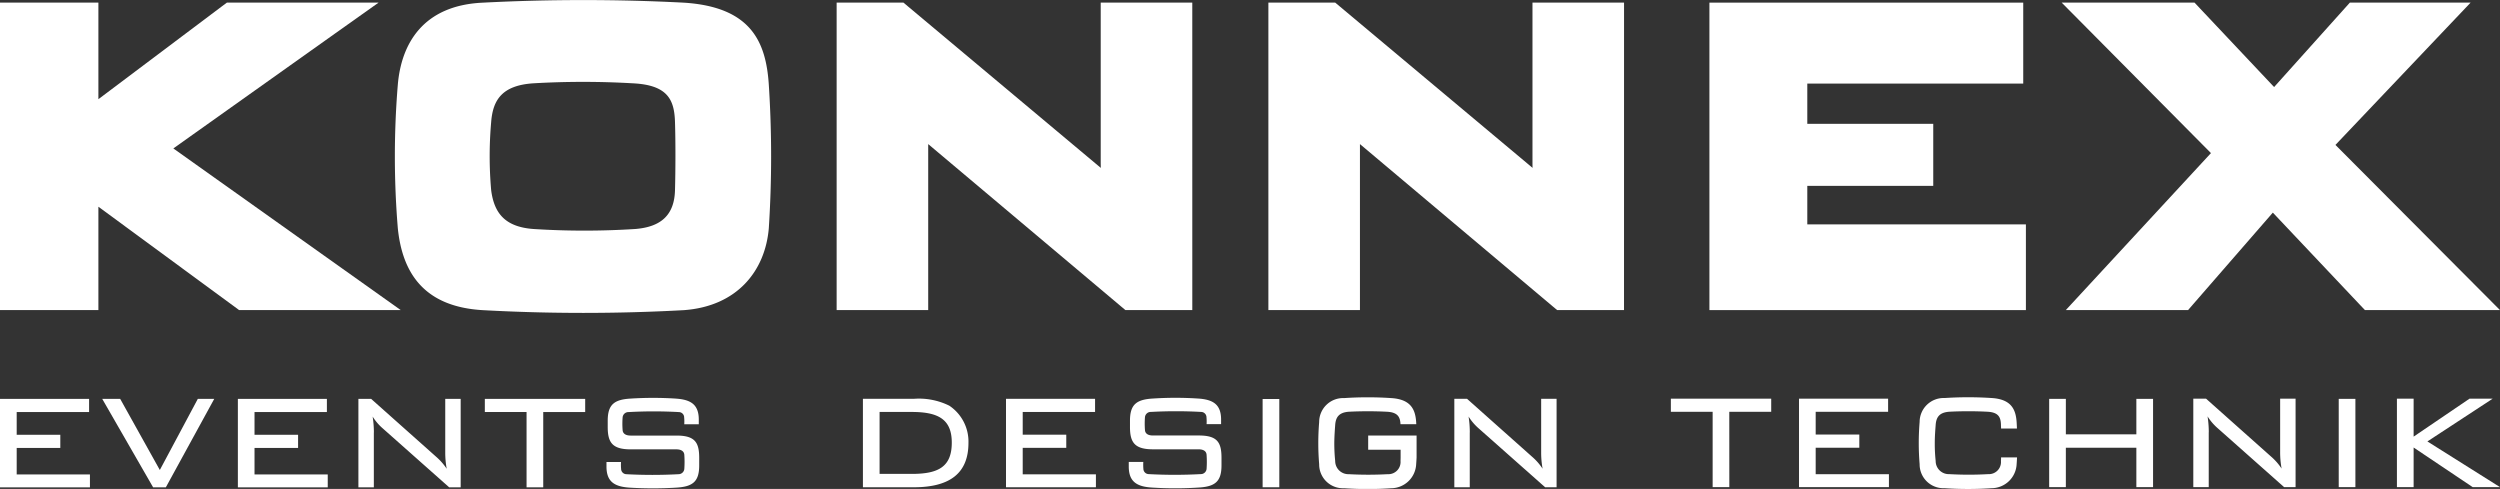
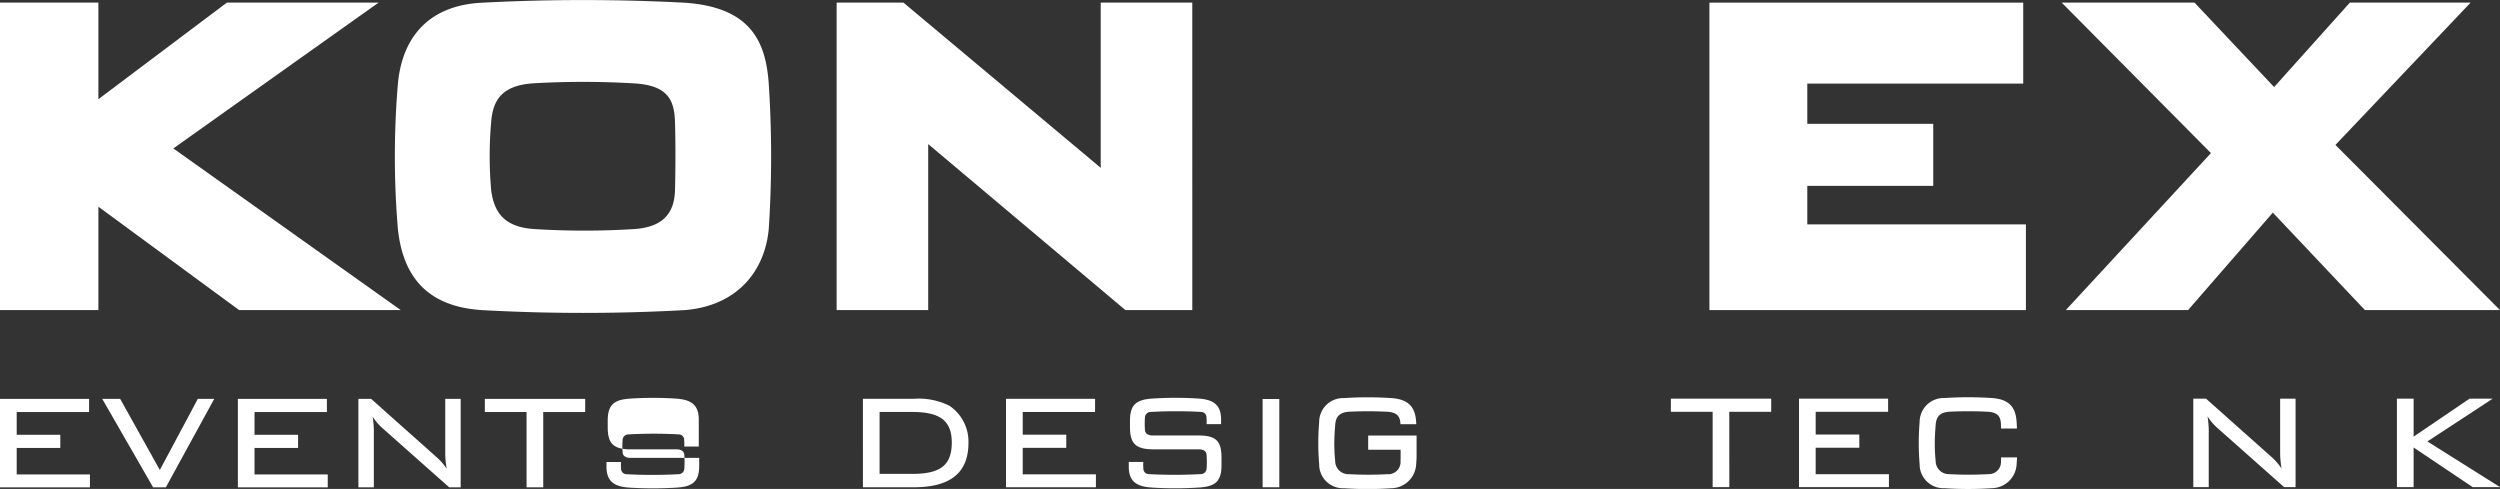
<svg xmlns="http://www.w3.org/2000/svg" width="281.217" height="55" viewBox="0 0 281.217 55">
  <rect x="0" y="0" width="281.217" height="55" fill="#333333" stroke="none" />
  <defs>
    <style>.a{fill:#fff;}.b{clip-path:url(#a);}</style>
    <clipPath id="a">
      <rect class="a" width="281.217" height="55" />
    </clipPath>
  </defs>
  <g transform="translate(-140 -5605)">
    <g transform="translate(140 5605)">
      <path class="a" d="M25.521.394,25,.782,11.069,11.255V.394H0V34.98H11.069V23.352L26.9,34.98h18.18L19.5,16.795,37.643,3.9,42.584.394Z" transform="translate(-0.001 -0.098)" />
      <g class="b">
        <path class="a" d="M90.611,21.4c-.074,2.74-1.514,4.117-4.451,4.358a89.876,89.876,0,0,1-11.492,0c-3.2-.241-4.4-1.8-4.735-4.358a43.715,43.715,0,0,1,0-7.673c.188-2.458,1.2-4.119,4.735-4.355a96.886,96.886,0,0,1,11.21,0c3.94.194,4.66,1.873,4.733,4.355.071,2.287.063,5.381,0,7.673M101.162,9.495C100.841,4.68,99.146.778,91.61.3A218.249,218.249,0,0,0,68.988.3c-6.772.305-9.167,4.684-9.554,9.2a98.311,98.311,0,0,0,0,16.194c.5,4.866,2.825,8.807,9.554,9.194a206.771,206.771,0,0,0,22.622,0c5.958-.431,9.137-4.376,9.552-9.194a125.285,125.285,0,0,0,0-16.194" transform="translate(-14.683 0)" />
        <path class="a" d="M165.226.394h-10.3V18.462c0,.134,0,.31.01.522-.015-.011-.028-.023-.044-.037L133.276.846,132.74.394h-7.519V34.98h10.3V16.306l21.644,18.22.541.454h7.522Z" transform="translate(-31.11 -0.098)" />
-         <path class="a" d="M229.849.394h-10.3V18.462c0,.134,0,.31.011.522a.285.285,0,0,1-.042-.037L197.9.846l-.539-.452h-7.52V34.98h10.3V16.306l21.643,18.22.542.454h7.519Z" transform="translate(-47.165 -0.098)" />
        <path class="a" d="M291.15.394h-35.3V34.98h35.6V25.338H266.86V21.005h14.168V14.027H266.86V9.5h24.29Z" transform="translate(-63.563 -0.098)" />
        <path class="a" d="M354.57.394H340.989l-.577.643-7.943,8.852L324.089,1l-.573-.608H308.573L325.365,17.32,309.036,34.98H322.79l.576-.665,8.96-10.3,9.785,10.357.576.607h15.19L339.369,16.4Z" transform="translate(-76.662 -0.098)" />
        <path class="a" d="M256.657,69.619h-1.876V61.146h-4.7V59.667h11.288v1.479h-4.716Z" transform="translate(-62.131 -14.824)" />
        <path class="a" d="M269.259,59.669h10.023v1.478h-8.147v2.558h4.908v1.48h-4.908v2.981h8.239V69.62H269.259Z" transform="translate(-66.895 -14.824)" />
-         <path class="a" d="M306.7,59.7h1.877V63.69h7.931V59.7h1.879v9.929h-1.879V65.193h-7.931v4.434H306.7Z" transform="translate(-76.196 -14.831)" />
        <path class="a" d="M330.009,63.447V69.62h-1.735V59.669h1.432l7.3,6.5a6.587,6.587,0,0,1,1.2,1.364,10.249,10.249,0,0,1-.164-1.854V59.669h1.736V69.62h-1.29l-7.439-6.6a5.907,5.907,0,0,1-1.172-1.36,11.583,11.583,0,0,1,.138,1.783" transform="translate(-81.556 -14.824)" />
-         <rect class="a" width="1.876" height="9.929" transform="translate(263.076 44.867)" />
        <path class="a" d="M358.749,59.669h1.879v4.27l6.288-4.27h2.607l-7.345,4.811,8.166,5.139H367.27l-6.642-4.456V69.62h-1.879Z" transform="translate(-89.127 -14.824)" />
        <path class="a" d="M296.442,66.225c0,.159-.009.3-.014.4a1.365,1.365,0,0,1-1.435,1.481,38.641,38.641,0,0,1-4.377,0,1.475,1.475,0,0,1-1.532-1.481,17.951,17.951,0,0,1-.1-2.025c0-.846.077-1.687.1-2.033.062-.836.388-1.4,1.532-1.481a42.116,42.116,0,0,1,4.285,0c1.273.066,1.506.639,1.528,1.481,0,.105.009.245.014.408h1.785c-.01-.256-.023-.505-.037-.736-.1-1.409-.593-2.554-2.8-2.694a40.624,40.624,0,0,0-5.311,0,2.7,2.7,0,0,0-2.8,2.694,28.868,28.868,0,0,0,0,4.748,2.681,2.681,0,0,0,2.8,2.7,39.359,39.359,0,0,0,5.311,0,2.836,2.836,0,0,0,2.8-2.7c.018-.234.032-.489.046-.762Z" transform="translate(-71.347 -14.772)" />
        <path class="a" d="M131.028,61.17v6.967h3.635c3.006,0,4.486-.819,4.486-3.519,0-2.606-1.5-3.448-4.486-3.448Zm7.839-.707a4.856,4.856,0,0,1,2.158,4.178c0,3.382-2.042,5-6.15,5h-5.722V59.691h5.722a7.7,7.7,0,0,1,3.992.772" transform="translate(-32.086 -14.83)" />
        <path class="a" d="M150.57,59.69h10.018v1.48h-8.139v2.555h4.9v1.48h-4.9v2.98h8.235v1.454H150.57Z" transform="translate(-37.408 -14.829)" />
        <rect class="a" width="1.877" height="9.927" transform="translate(142.028 44.883)" />
-         <path class="a" d="M219.406,63.469v6.17h-1.735V59.691H219.1l7.3,6.5a6.558,6.558,0,0,1,1.2,1.361,10.1,10.1,0,0,1-.162-1.854V59.691h1.735v9.948h-1.29l-7.44-6.592a5.924,5.924,0,0,1-1.169-1.361,11.584,11.584,0,0,1,.137,1.783" transform="translate(-54.078 -14.83)" />
        <path class="a" d="M202.922,63.76v1.6h3.649v.867h0c0,.159-.008.295-.01.4a1.372,1.372,0,0,1-1.44,1.484,39.893,39.893,0,0,1-4.376,0,1.483,1.483,0,0,1-1.534-1.484,19.123,19.123,0,0,1-.1-2.026c.006-.846.079-1.686.1-2.029.063-.836.389-1.4,1.534-1.485a42.77,42.77,0,0,1,4.284,0c1.228.064,1.49.6,1.528,1.4h1.776c0-.08-.011-.158-.013-.241-.094-1.41-.592-2.556-2.8-2.694a40.094,40.094,0,0,0-5.311,0,2.694,2.694,0,0,0-2.8,2.694,28.676,28.676,0,0,0,0,4.746,2.681,2.681,0,0,0,2.8,2.7,39.47,39.47,0,0,0,5.311,0,2.833,2.833,0,0,0,2.8-2.7c.017-.232.034-.489.047-.762l0-2.465Z" transform="translate(-49.02 -14.772)" />
        <path class="a" d="M176.727,59.622a38.979,38.979,0,0,0-5.064,0c-1.834.106-2.582.656-2.582,2.49v.712c0,1.728.516,2.51,2.588,2.51h5.123c.536,0,.884.2.907.63a11.243,11.243,0,0,1,0,1.559.65.65,0,0,1-.671.6,53.793,53.793,0,0,1-5.846,0,.609.609,0,0,1-.594-.6,5.752,5.752,0,0,1-.009-.767h-1.635v.511c0,1.7.894,2.264,2.6,2.369a41.623,41.623,0,0,0,5.251,0c1.835-.105,2.58-.656,2.58-2.492v-.855c0-1.731-.467-2.51-2.538-2.51h-5.172c-.537,0-.882-.2-.9-.633a9.391,9.391,0,0,1,0-1.41.653.653,0,0,1,.67-.608,51.49,51.49,0,0,1,5.658,0,.611.611,0,0,1,.594.608,5.07,5.07,0,0,1,.011.766h1.632v-.511c0-1.7-.893-2.263-2.6-2.369" transform="translate(-41.973 -14.792)" />
        <path class="a" d="M0,59.7H10.021v1.48H1.877v2.558H6.784v1.48H1.877V68.2h8.239v1.453H0Z" transform="translate(0 -14.831)" />
        <path class="a" d="M15.3,59.7h2.02l4.458,8,4.273-8H27.9l-5.447,9.952H21.025Z" transform="translate(-3.8 -14.831)" />
        <path class="a" d="M35.6,59.7H45.614v1.48H37.473v2.558h4.9v1.48h-4.9V68.2h8.236v1.453H35.6Z" transform="translate(-8.843 -14.831)" />
        <path class="a" d="M55.379,63.474v6.174H53.642V59.7h1.433l7.3,6.5a6.679,6.679,0,0,1,1.2,1.36,10.208,10.208,0,0,1-.164-1.853V59.7h1.736v9.952h-1.29l-7.439-6.6a5.883,5.883,0,0,1-1.174-1.361,11.594,11.594,0,0,1,.141,1.783" transform="translate(-13.327 -14.831)" />
        <path class="a" d="M79.135,69.649H77.259V61.176H72.565V59.7H83.854v1.48H79.135Z" transform="translate(-18.028 -14.831)" />
-         <path class="a" d="M98.552,59.629a40.308,40.308,0,0,0-5.061,0c-1.832.106-2.579.656-2.579,2.492v.709c0,1.73.514,2.51,2.585,2.51h5.126c.536,0,.881.2.907.631a11.712,11.712,0,0,1,0,1.558.657.657,0,0,1-.671.607,54.6,54.6,0,0,1-5.848,0,.607.607,0,0,1-.593-.607,4.887,4.887,0,0,1-.009-.767H90.773v.513c0,1.7.894,2.264,2.6,2.372a43.4,43.4,0,0,0,5.251,0c1.832-.108,2.579-.659,2.579-2.492V66.3c0-1.729-.467-2.51-2.54-2.51H93.494c-.531,0-.883-.2-.906-.63a9.035,9.035,0,0,1,0-1.412.652.652,0,0,1,.673-.6,50.344,50.344,0,0,1,5.655,0,.6.6,0,0,1,.594.6,4.546,4.546,0,0,1,.012.767s1.634,0,1.634,0V62c0-1.7-.894-2.263-2.606-2.369" transform="translate(-22.552 -14.794)" />
+         <path class="a" d="M98.552,59.629a40.308,40.308,0,0,0-5.061,0c-1.832.106-2.579.656-2.579,2.492v.709c0,1.73.514,2.51,2.585,2.51h5.126c.536,0,.881.2.907.631a11.712,11.712,0,0,1,0,1.558.657.657,0,0,1-.671.607,54.6,54.6,0,0,1-5.848,0,.607.607,0,0,1-.593-.607,4.887,4.887,0,0,1-.009-.767H90.773v.513c0,1.7.894,2.264,2.6,2.372a43.4,43.4,0,0,0,5.251,0c1.832-.108,2.579-.659,2.579-2.492V66.3H93.494c-.531,0-.883-.2-.906-.63a9.035,9.035,0,0,1,0-1.412.652.652,0,0,1,.673-.6,50.344,50.344,0,0,1,5.655,0,.6.6,0,0,1,.594.6,4.546,4.546,0,0,1,.012.767s1.634,0,1.634,0V62c0-1.7-.894-2.263-2.606-2.369" transform="translate(-22.552 -14.794)" />
      </g>
    </g>
  </g>
</svg>